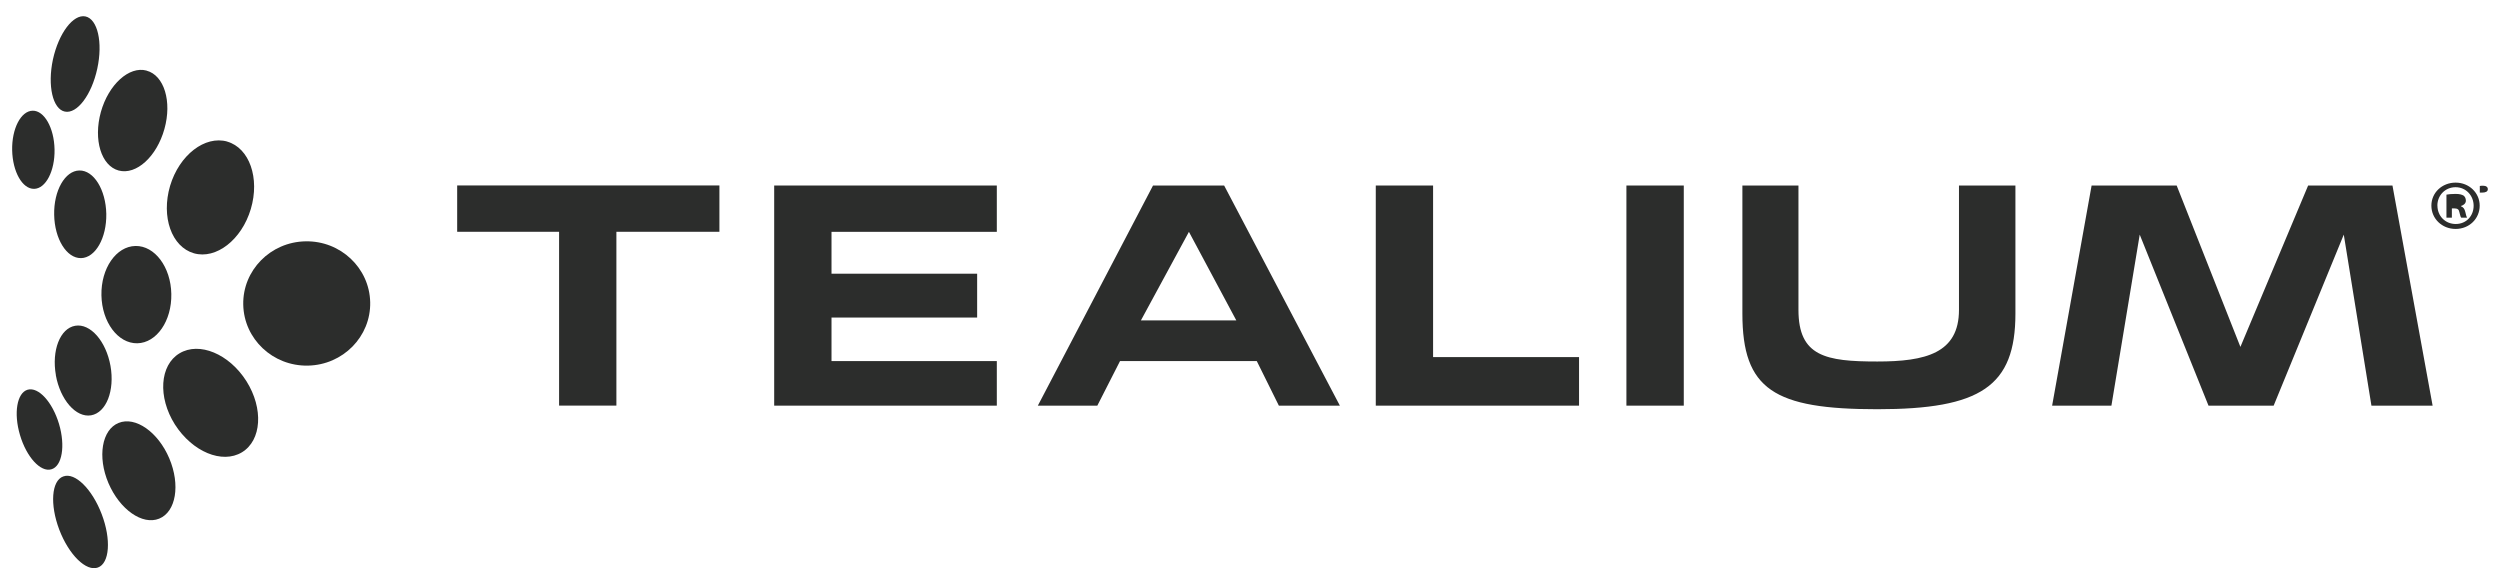
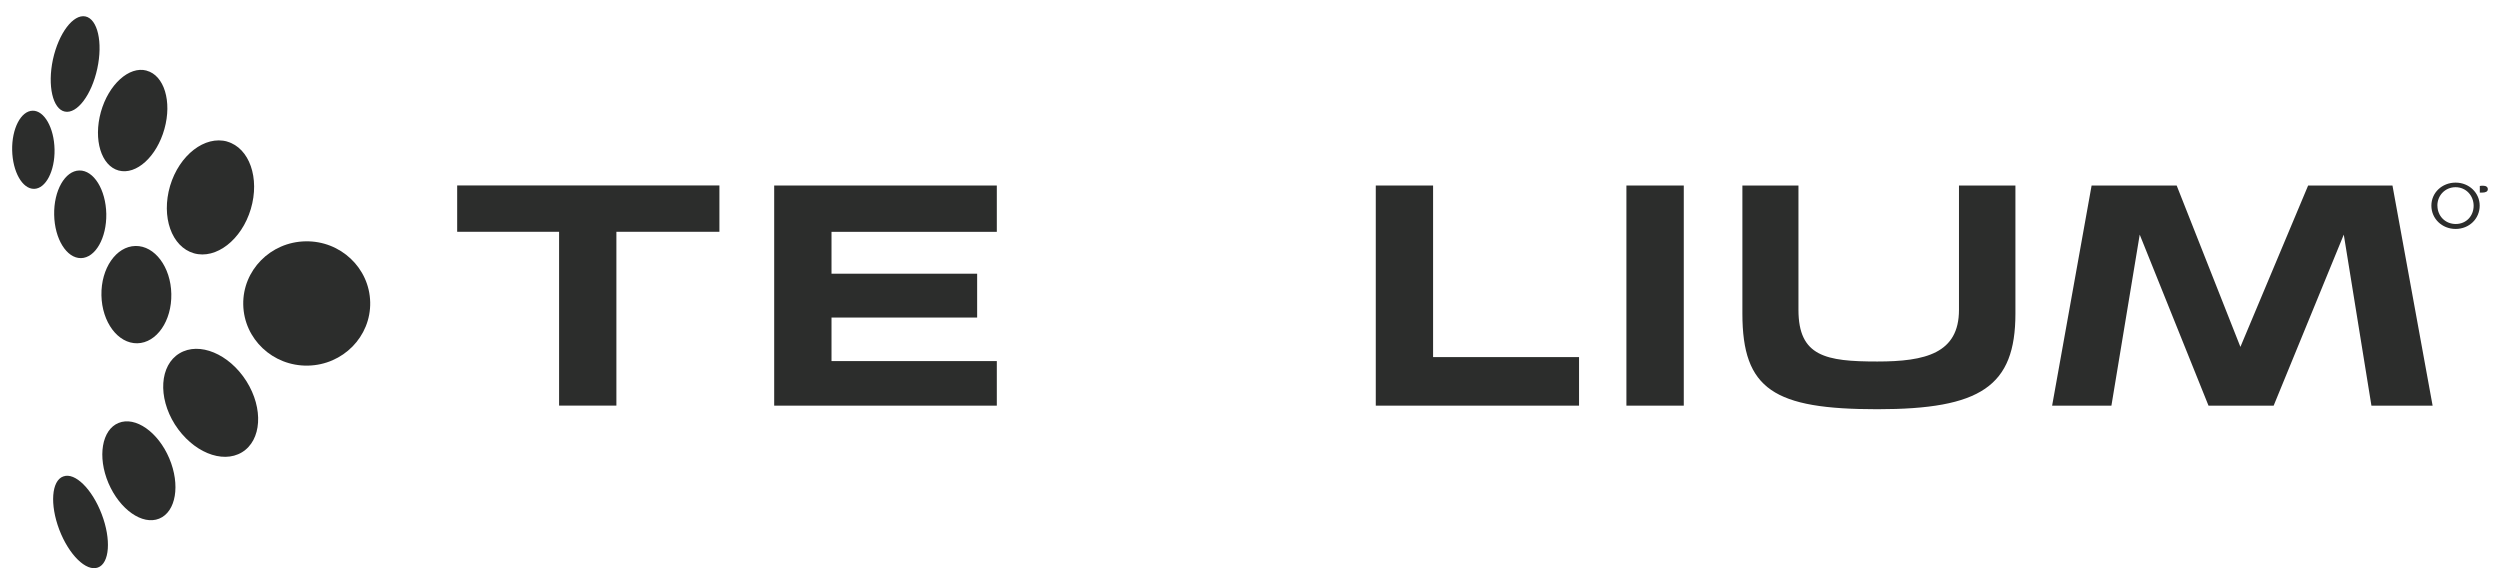
<svg xmlns="http://www.w3.org/2000/svg" width="154" height="35" viewBox="0 0 154 35" fill="none">
  <path d="M5.993 4.226C6.343 2.607 6.016 1.171 5.26 1.011C4.511 0.862 3.618 2.038 3.261 3.66C2.915 5.282 3.249 6.722 3.994 6.874C4.747 7.031 5.643 5.848 5.993 4.226Z" fill="#2C2D2C" />
  <path d="M9.029 4.352C10.112 4.639 10.606 6.249 10.127 7.95C9.652 9.65 8.398 10.792 7.312 10.505C6.236 10.215 5.742 8.612 6.213 6.901C6.688 5.2 7.958 4.058 9.029 4.348V4.352Z" fill="#2C2D2C" />
  <path d="M3.36 9.203C3.333 7.875 2.729 6.807 2.011 6.819C1.289 6.834 0.722 7.92 0.749 9.252C0.776 10.58 1.38 11.648 2.102 11.633C2.82 11.622 3.386 10.531 3.36 9.203Z" fill="#2C2D2C" />
  <path d="M4.887 10.502C5.773 10.483 6.517 11.681 6.548 13.173C6.574 14.661 5.875 15.885 4.99 15.9C4.108 15.915 3.363 14.721 3.337 13.232C3.306 11.741 4.006 10.517 4.887 10.502Z" fill="#2C2D2C" />
  <path d="M8.345 15.152C9.535 15.13 10.523 16.454 10.553 18.106V18.11C10.587 19.765 9.649 21.123 8.459 21.146C7.266 21.168 6.278 19.843 6.248 18.188C6.217 16.532 7.152 15.175 8.345 15.152Z" fill="#2C2D2C" />
-   <path d="M4.633 20.067C3.698 20.227 3.173 21.588 3.443 23.11H3.439C3.713 24.635 4.682 25.74 5.609 25.584C6.548 25.42 7.076 24.059 6.806 22.537C6.533 21.015 5.564 19.907 4.633 20.067Z" fill="#2C2D2C" />
-   <path d="M3.637 26.12C3.23 24.758 2.368 23.82 1.703 24.006C1.045 24.196 0.829 25.45 1.232 26.8C1.634 28.158 2.501 29.103 3.162 28.91C3.827 28.724 4.036 27.466 3.637 26.12Z" fill="#2C2D2C" />
  <path d="M18.822 14.866C20.98 14.825 22.762 16.51 22.804 18.623C22.846 20.736 21.125 22.481 18.966 22.522C16.808 22.563 15.025 20.881 14.984 18.765C14.942 16.655 16.66 14.903 18.822 14.866Z" fill="#2C2D2C" />
  <path d="M11.055 21.767C12.274 21.03 14.117 21.8 15.181 23.482C16.241 25.167 16.12 27.124 14.904 27.861C13.684 28.597 11.849 27.831 10.773 26.146C9.709 24.457 9.842 22.496 11.055 21.767Z" fill="#2C2D2C" />
  <path d="M10.428 28.236C9.74 26.611 8.341 25.629 7.304 26.053C6.274 26.469 5.989 28.132 6.681 29.762C7.38 31.391 8.775 32.366 9.804 31.949C10.842 31.529 11.119 29.87 10.428 28.236Z" fill="#2C2D2C" />
  <path d="M3.899 29.349C4.617 29.077 5.678 30.127 6.267 31.678C6.856 33.225 6.753 34.699 6.031 34.959C5.313 35.227 4.245 34.182 3.652 32.63C3.063 31.075 3.173 29.609 3.895 29.349H3.899Z" fill="#2C2D2C" />
  <path d="M15.451 12.872C16.014 10.974 15.367 9.118 13.996 8.723L13.999 8.72C12.628 8.333 11.047 9.542 10.477 11.45C9.918 13.359 10.568 15.204 11.944 15.602C13.308 15.993 14.885 14.776 15.451 12.872Z" fill="#2C2D2C" />
  <path d="M37.97 14.278V24.985H34.44V14.278H28.162V11.424H44.316V14.278H37.97Z" fill="#2C2D2C" />
  <path d="M47.69 24.988H61.404V22.243H51.221V19.561H60.192V16.86H51.221V14.281H61.404V11.428H47.69V24.988Z" fill="#2C2D2C" />
-   <path fill-rule="evenodd" clip-rule="evenodd" d="M82.536 24.988H78.778L77.418 22.243H68.993L67.595 24.988H63.931L71.026 11.428H75.407L82.536 24.988ZM76.156 19.735L73.238 14.281L70.281 19.735H76.156Z" fill="#2C2D2C" />
  <path d="M84.748 24.988H97.269V21.997H88.278V11.428H84.748V24.988Z" fill="#2C2D2C" />
  <path d="M103.721 24.988H100.187V11.428H103.721V24.988Z" fill="#2C2D2C" />
  <path d="M115.642 25.208C122.003 25.208 124.15 23.805 124.15 19.315V11.428H120.673V19.088C120.673 21.763 118.61 22.269 115.642 22.269C112.469 22.269 110.785 21.956 110.785 19.088V11.428H107.331V19.315C107.331 23.999 109.281 25.208 115.642 25.208Z" fill="#2C2D2C" />
  <path d="M149.849 24.988H146.08L144.377 14.453L140.057 24.988H136.044L131.807 14.453L130.063 24.988H126.411L128.843 11.428H134.083L138.009 21.369L142.181 11.428H147.376L149.849 24.988Z" fill="#2C2D2C" />
-   <path d="M150.701 13.407H151.035V12.838H151.195C151.381 12.838 151.468 12.905 151.495 13.061C151.506 13.102 151.516 13.141 151.525 13.177C151.553 13.285 151.575 13.368 151.609 13.407H151.97C151.936 13.355 151.909 13.27 151.863 13.054C151.818 12.864 151.738 12.76 151.597 12.708V12.689C151.772 12.637 151.898 12.518 151.898 12.362C151.898 12.22 151.837 12.109 151.757 12.049C151.651 11.99 151.529 11.945 151.255 11.945C151.02 11.945 150.834 11.964 150.701 11.99V13.407Z" fill="#2C2D2C" />
  <path fill-rule="evenodd" clip-rule="evenodd" d="M151.267 14.103C152.107 14.103 152.749 13.47 152.749 12.667C152.749 11.882 152.099 11.249 151.267 11.249C150.435 11.249 149.773 11.863 149.773 12.667C149.773 13.47 150.427 14.103 151.267 14.103ZM151.274 13.798C150.621 13.798 150.146 13.299 150.146 12.667L150.142 12.663C150.142 12.042 150.617 11.532 151.263 11.532C151.909 11.532 152.376 12.053 152.376 12.674C152.376 13.296 151.928 13.798 151.274 13.798Z" fill="#2C2D2C" />
  <path d="M152.916 11.863H152.756V11.458C152.791 11.447 152.855 11.439 152.943 11.439C153.152 11.439 153.25 11.525 153.25 11.655C153.25 11.804 153.102 11.863 152.916 11.863Z" fill="#2C2D2C" />
</svg>